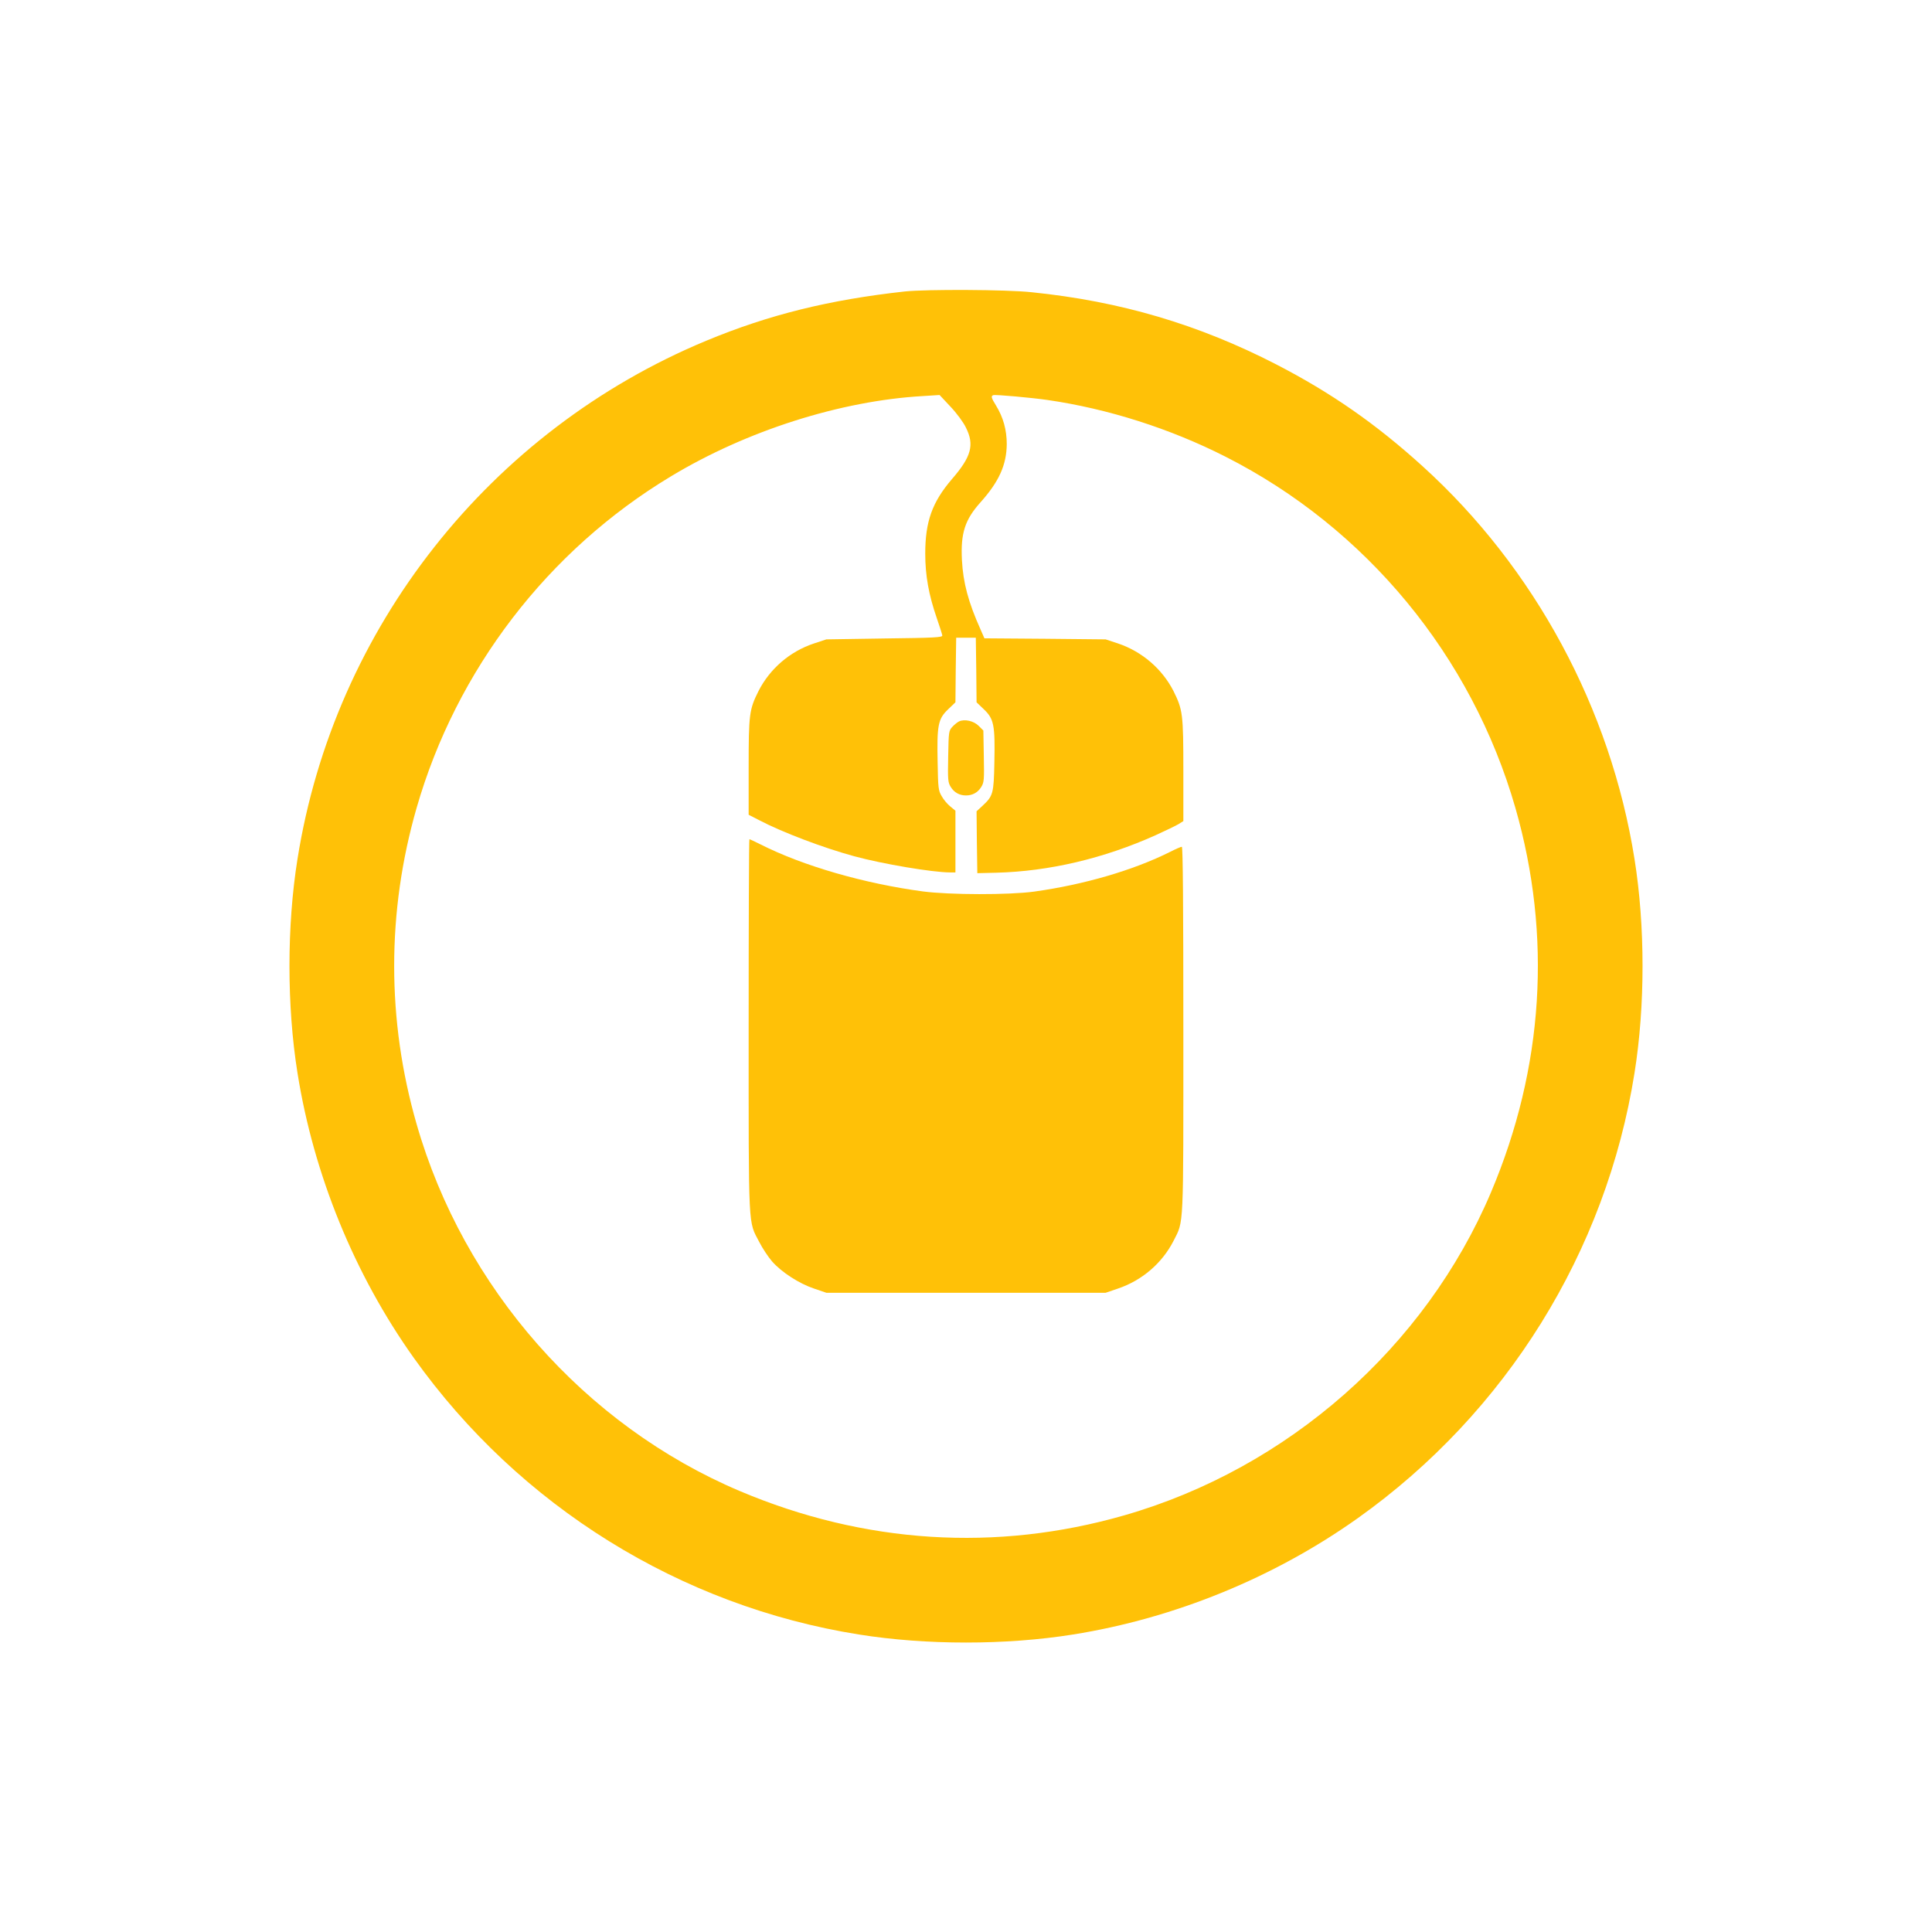
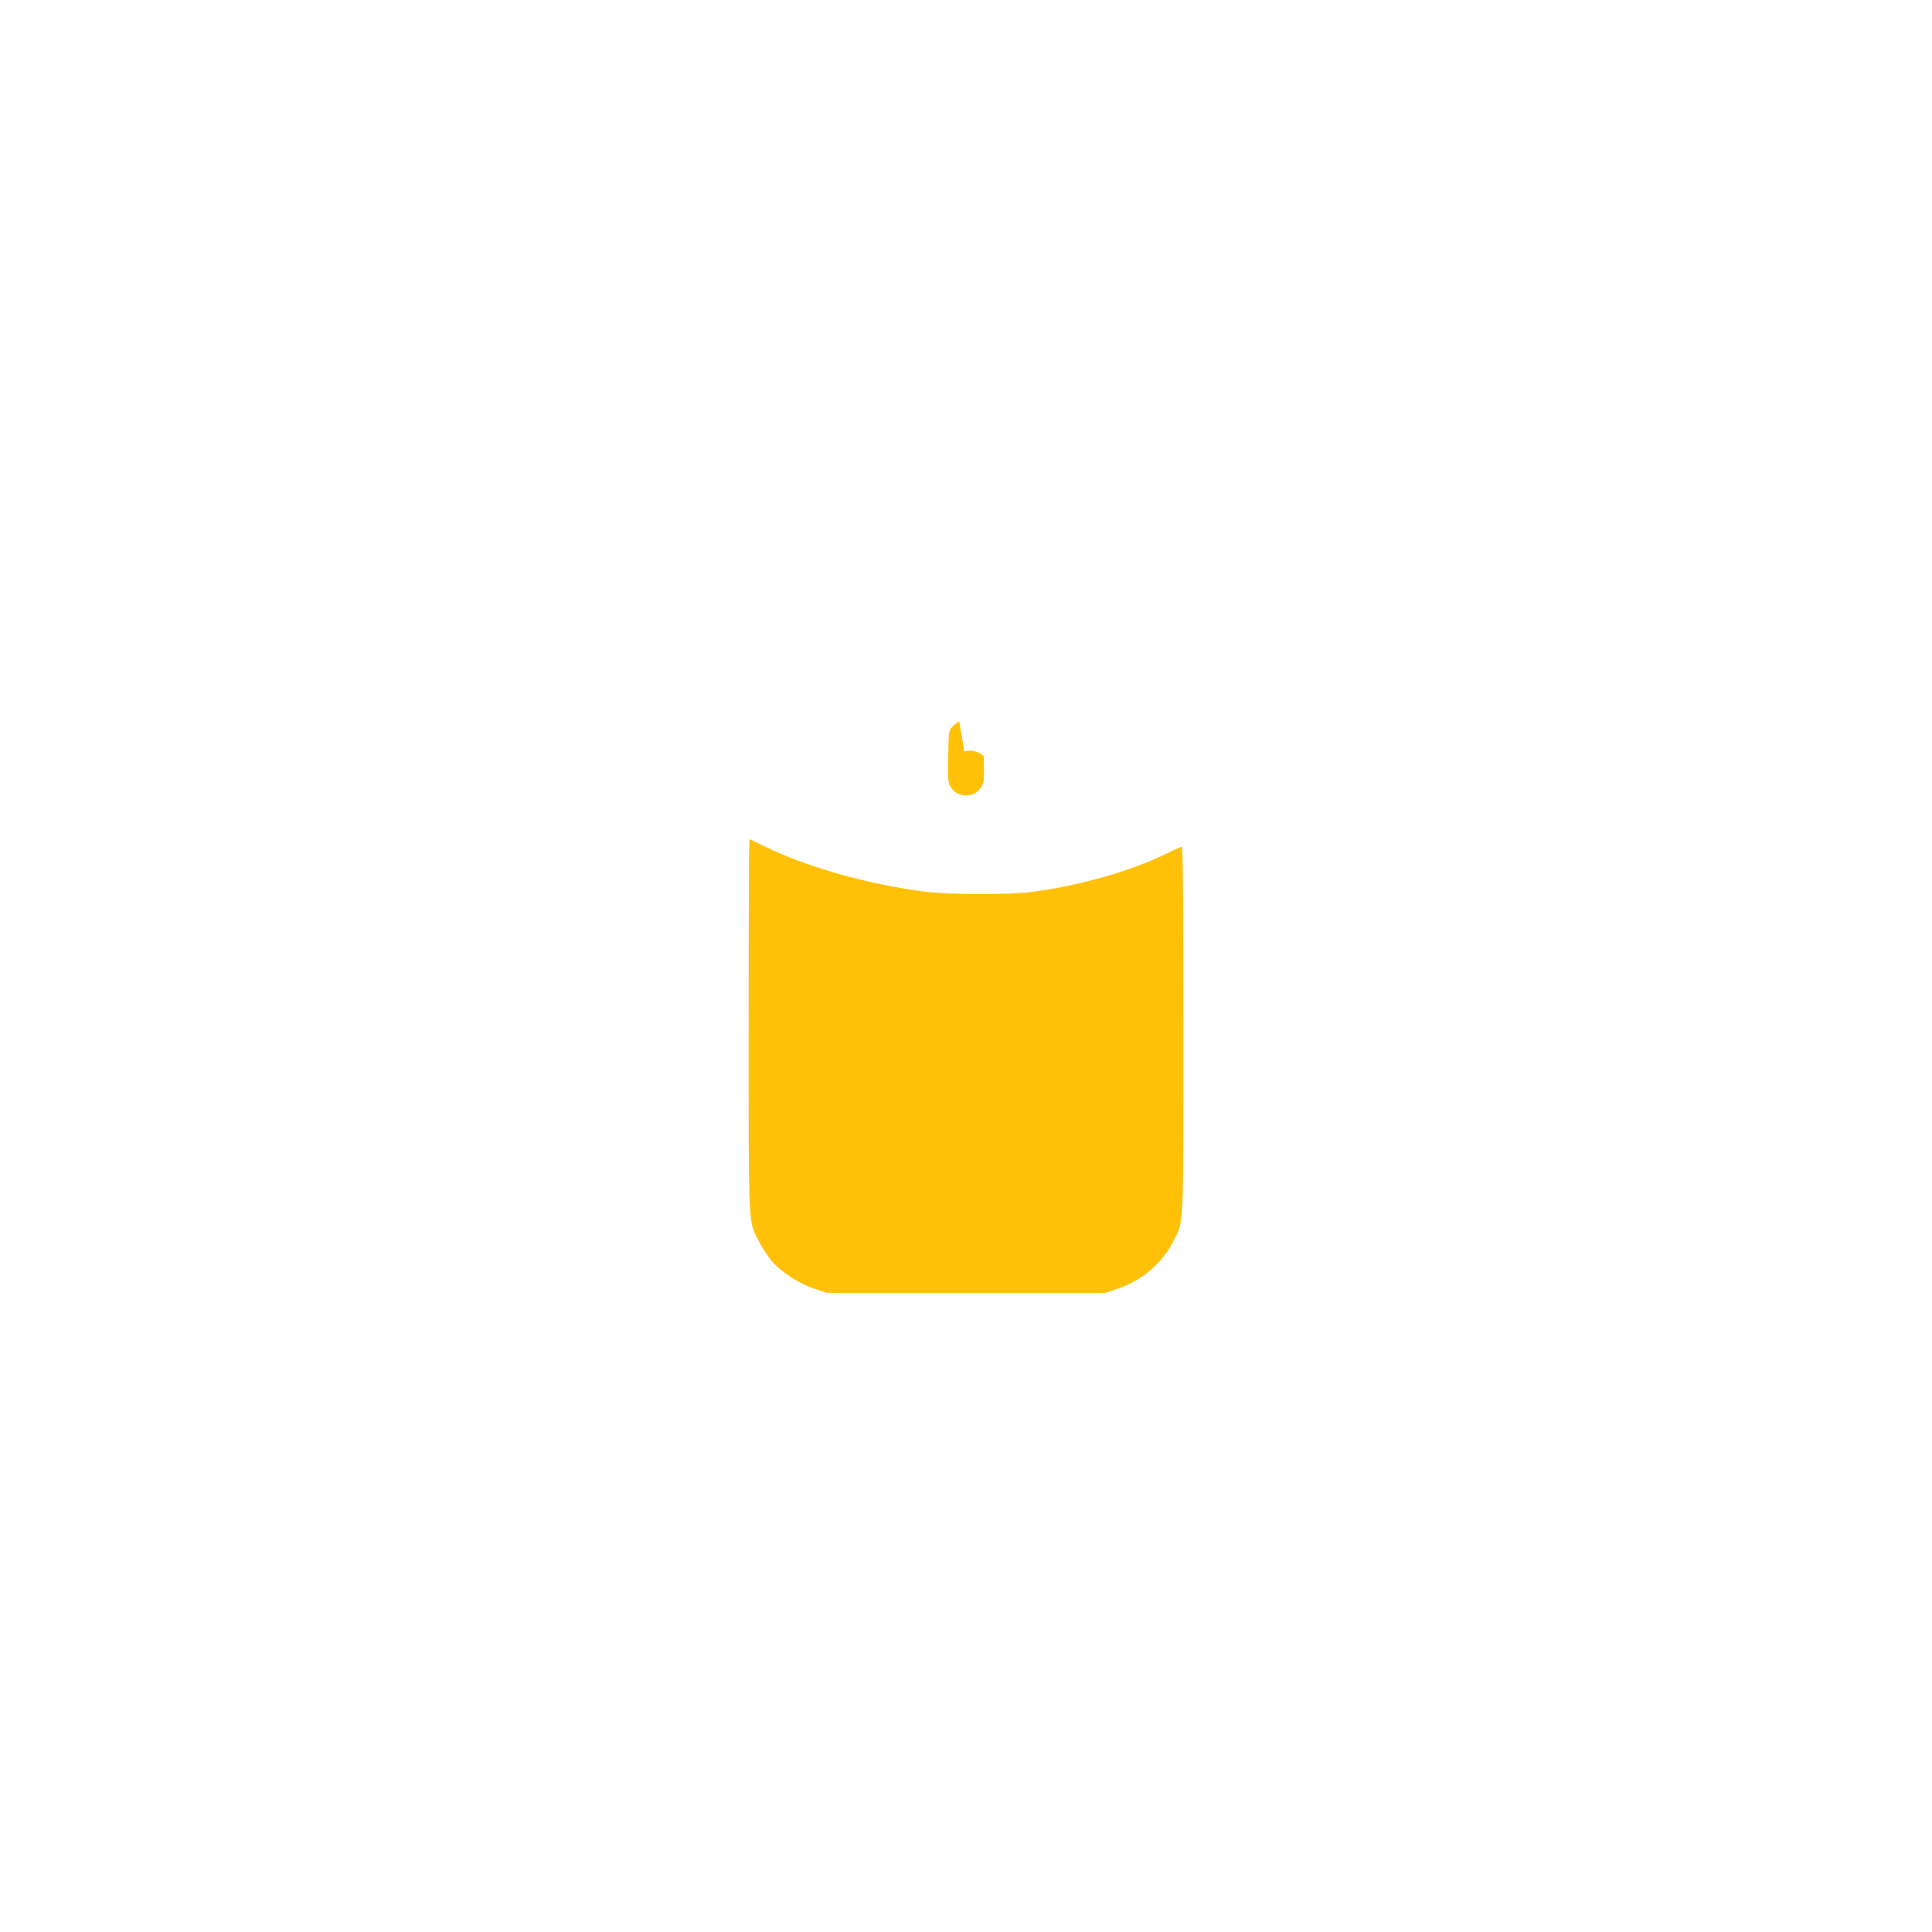
<svg xmlns="http://www.w3.org/2000/svg" version="1.0" width="1280pt" height="1280pt" viewBox="0 0 1280 1280" preserveAspectRatio="xMidYMid meet">
  <g transform="translate(0,1280) scale(0.1,-0.1)" fill="#ffc107" stroke="none">
-     <path d="M5995 10869 c-500 -55 -901 -154 -1315 -326 -1435 -596 -2466 -1902 -2709 -3434 -71 -443 -71 -975 0 -1418 107 -673 377 -1335 771 -1888 700 -982 1765 -1644 2949 -1832 443 -71 975 -71 1418 0 672 107 1333 377 1887 771 983 699 1645 1765 1833 2949 71 443 71 975 0 1418 -158 996 -662 1930 -1405 2603 -310 281 -605 486 -969 674 -515 265 -1032 418 -1621 478 -166 18 -696 20 -839 5z m945 -719 c400 -58 812 -189 1180 -376 932 -473 1631 -1321 1920 -2327 243 -847 188 -1721 -162 -2547 -435 -1026 -1346 -1829 -2431 -2140 -847 -243 -1721 -188 -2547 162 -1026 435 -1829 1346 -2140 2431 -198 688 -198 1406 0 2094 263 915 869 1706 1685 2197 502 303 1125 501 1670 532 l110 7 72 -77 c40 -42 86 -104 102 -138 58 -115 37 -193 -92 -342 -131 -153 -177 -281 -177 -494 0 -145 23 -272 76 -426 19 -55 36 -108 37 -116 2 -13 -49 -16 -383 -20 l-385 -6 -82 -27 c-160 -53 -293 -168 -368 -316 -61 -122 -65 -154 -65 -504 l0 -315 68 -35 c154 -81 429 -185 632 -240 187 -51 520 -107 634 -107 l36 0 0 204 0 205 -34 28 c-19 15 -45 46 -57 68 -22 37 -24 52 -27 226 -5 245 3 286 69 349 l49 47 2 214 3 214 65 0 65 0 3 -214 2 -214 49 -47 c66 -63 74 -104 69 -349 -4 -209 -8 -224 -79 -290 l-39 -36 2 -205 3 -205 125 3 c352 9 714 95 1055 248 66 30 135 63 153 74 l32 20 0 336 c0 373 -4 402 -65 525 -75 147 -208 262 -368 316 l-82 27 -401 4 -402 3 -25 57 c-82 183 -116 311 -124 462 -9 178 20 267 123 382 123 137 173 249 174 386 0 93 -23 177 -71 255 -32 52 -35 63 -18 69 14 5 256 -17 359 -32z" />
-     <path d="M6355 8021 c-11 -5 -31 -21 -45 -36 -24 -26 -25 -31 -28 -196 -3 -156 -2 -172 17 -203 23 -37 58 -56 101 -56 43 0 78 19 101 56 19 31 20 47 17 204 l-3 170 -31 31 c-33 33 -92 46 -129 30z" />
+     <path d="M6355 8021 c-11 -5 -31 -21 -45 -36 -24 -26 -25 -31 -28 -196 -3 -156 -2 -172 17 -203 23 -37 58 -56 101 -56 43 0 78 19 101 56 19 31 20 47 17 204 c-33 33 -92 46 -129 30z" />
    <path d="M4960 6004 c0 -1379 -4 -1289 71 -1434 21 -41 59 -98 84 -127 62 -71 179 -147 278 -180 l82 -28 925 0 925 0 82 28 c160 54 293 169 368 316 69 137 65 59 65 1400 0 820 -3 1211 -10 1211 -6 0 -41 -15 -78 -34 -244 -122 -570 -217 -900 -263 -166 -23 -562 -22 -737 1 -388 52 -792 168 -1075 311 -38 19 -72 35 -75 35 -3 0 -5 -556 -5 -1236z" />
  </g>
</svg>